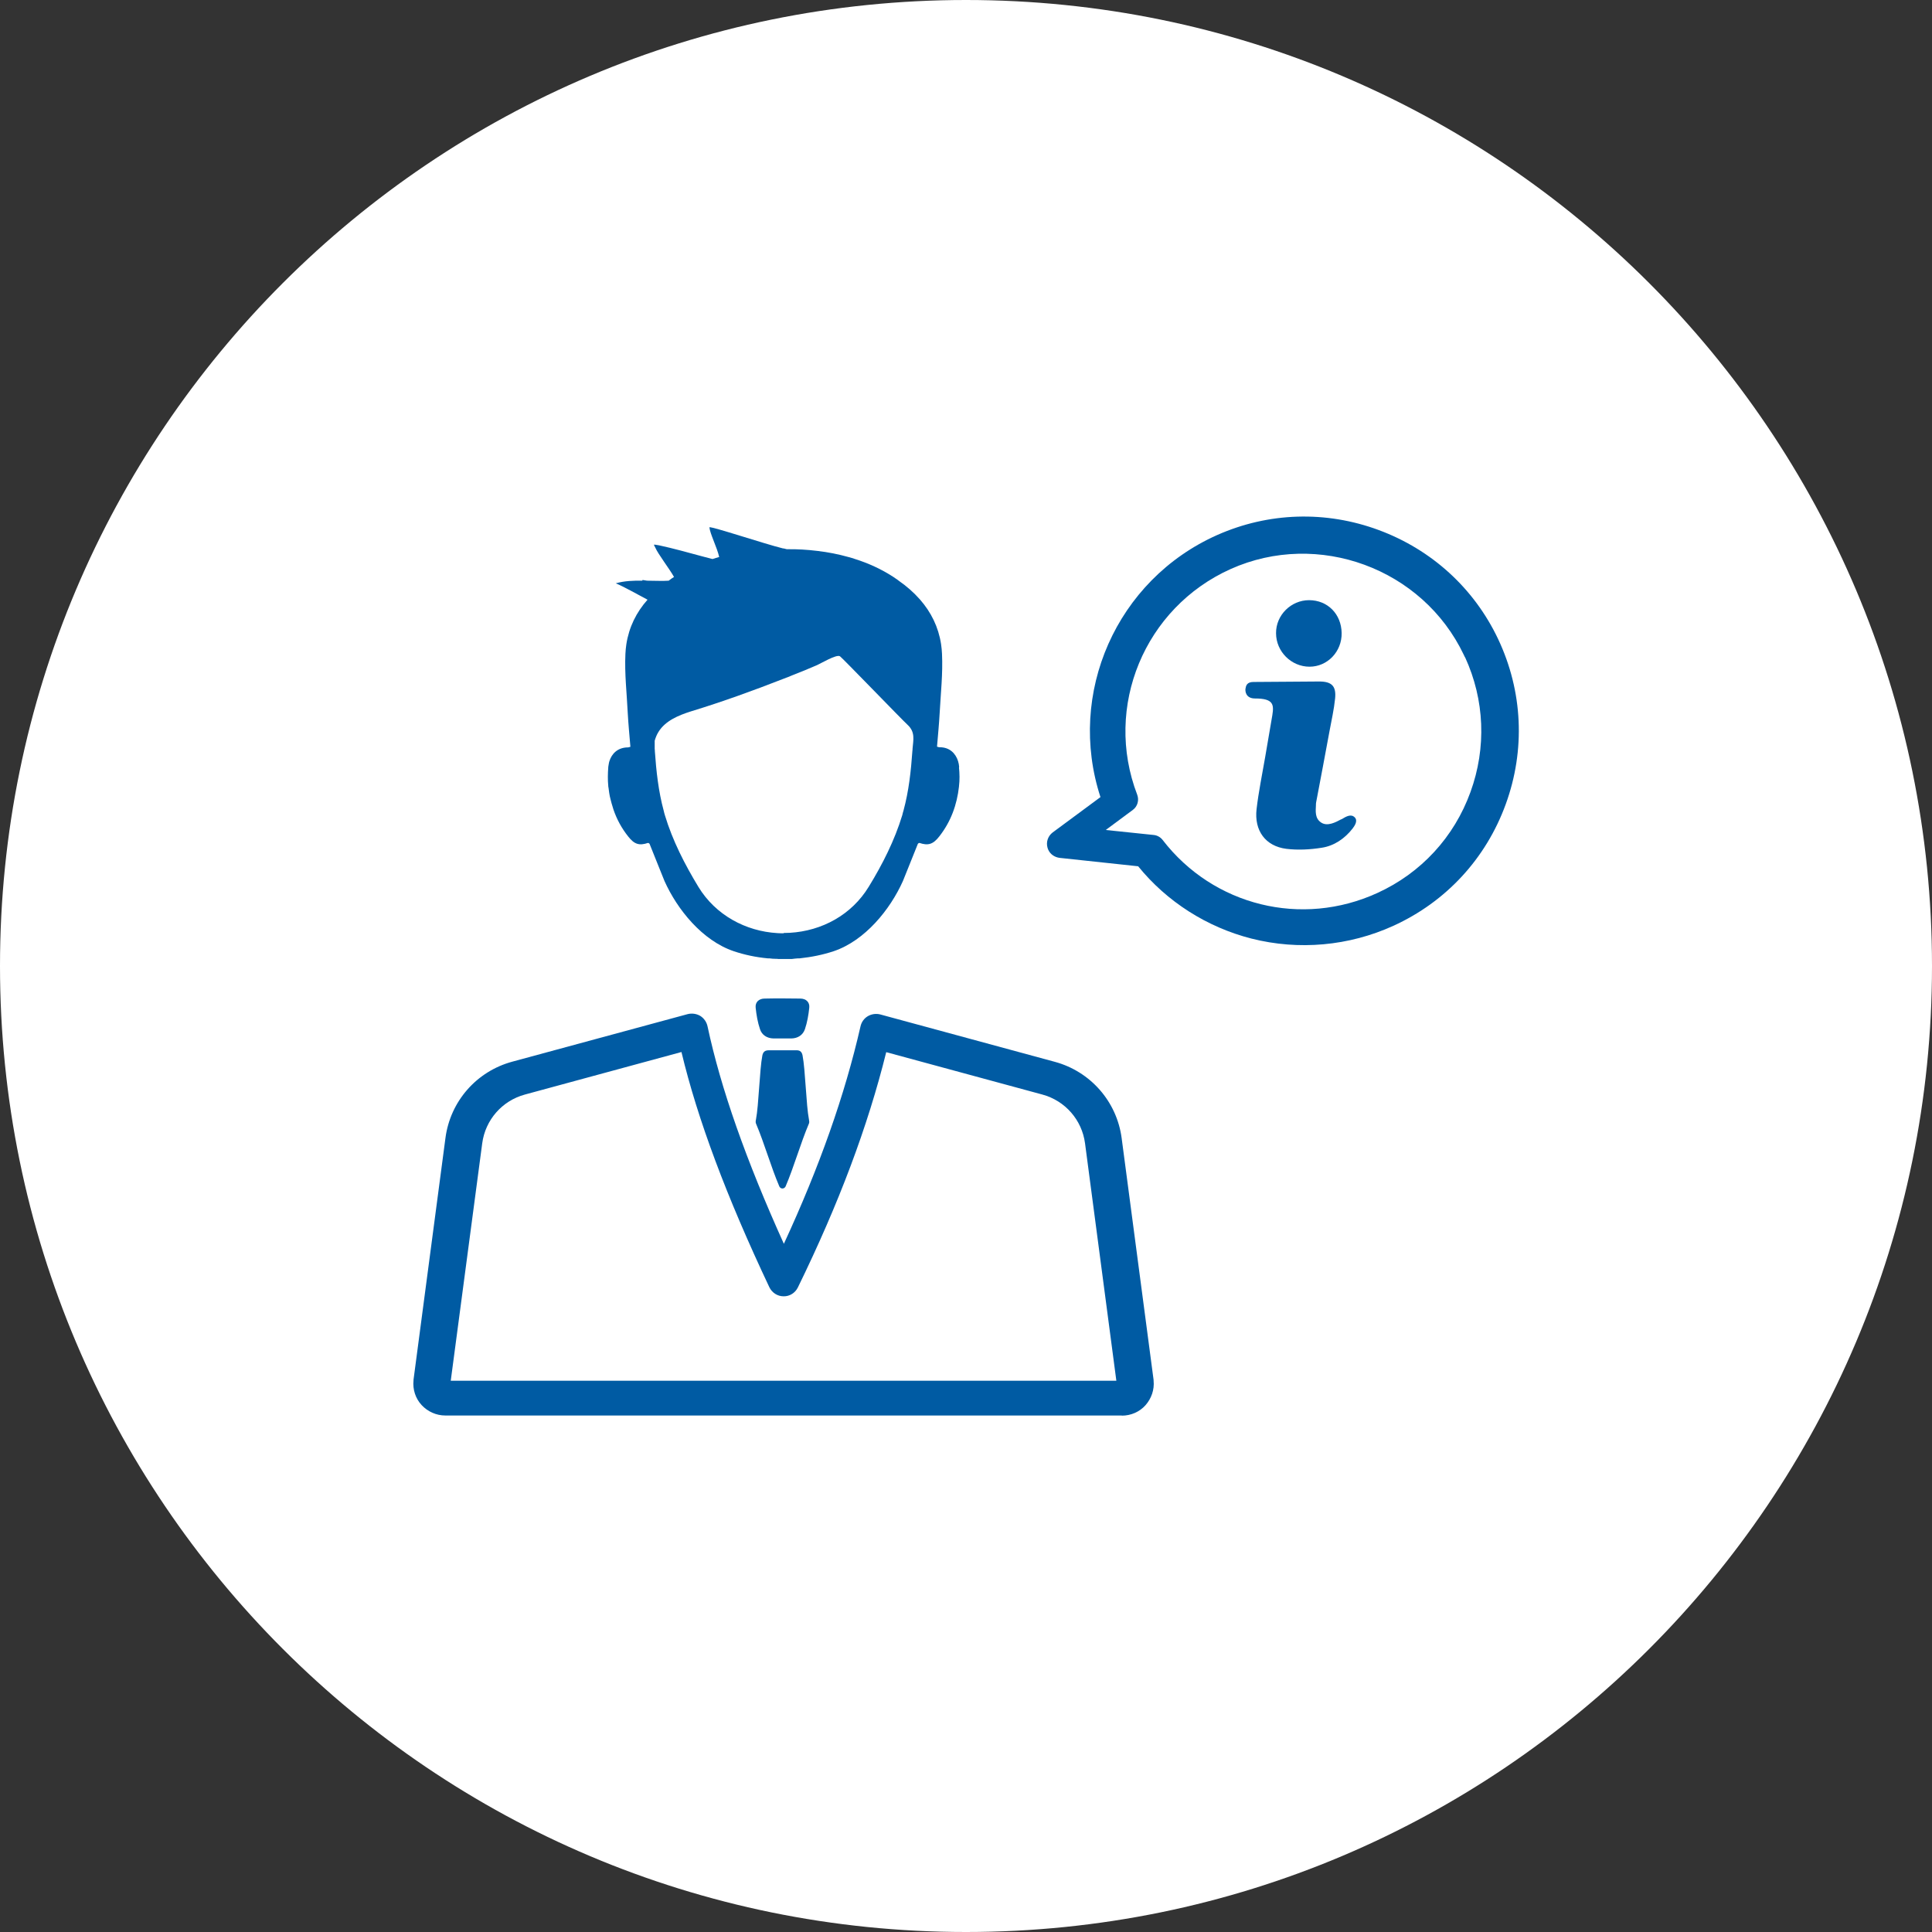
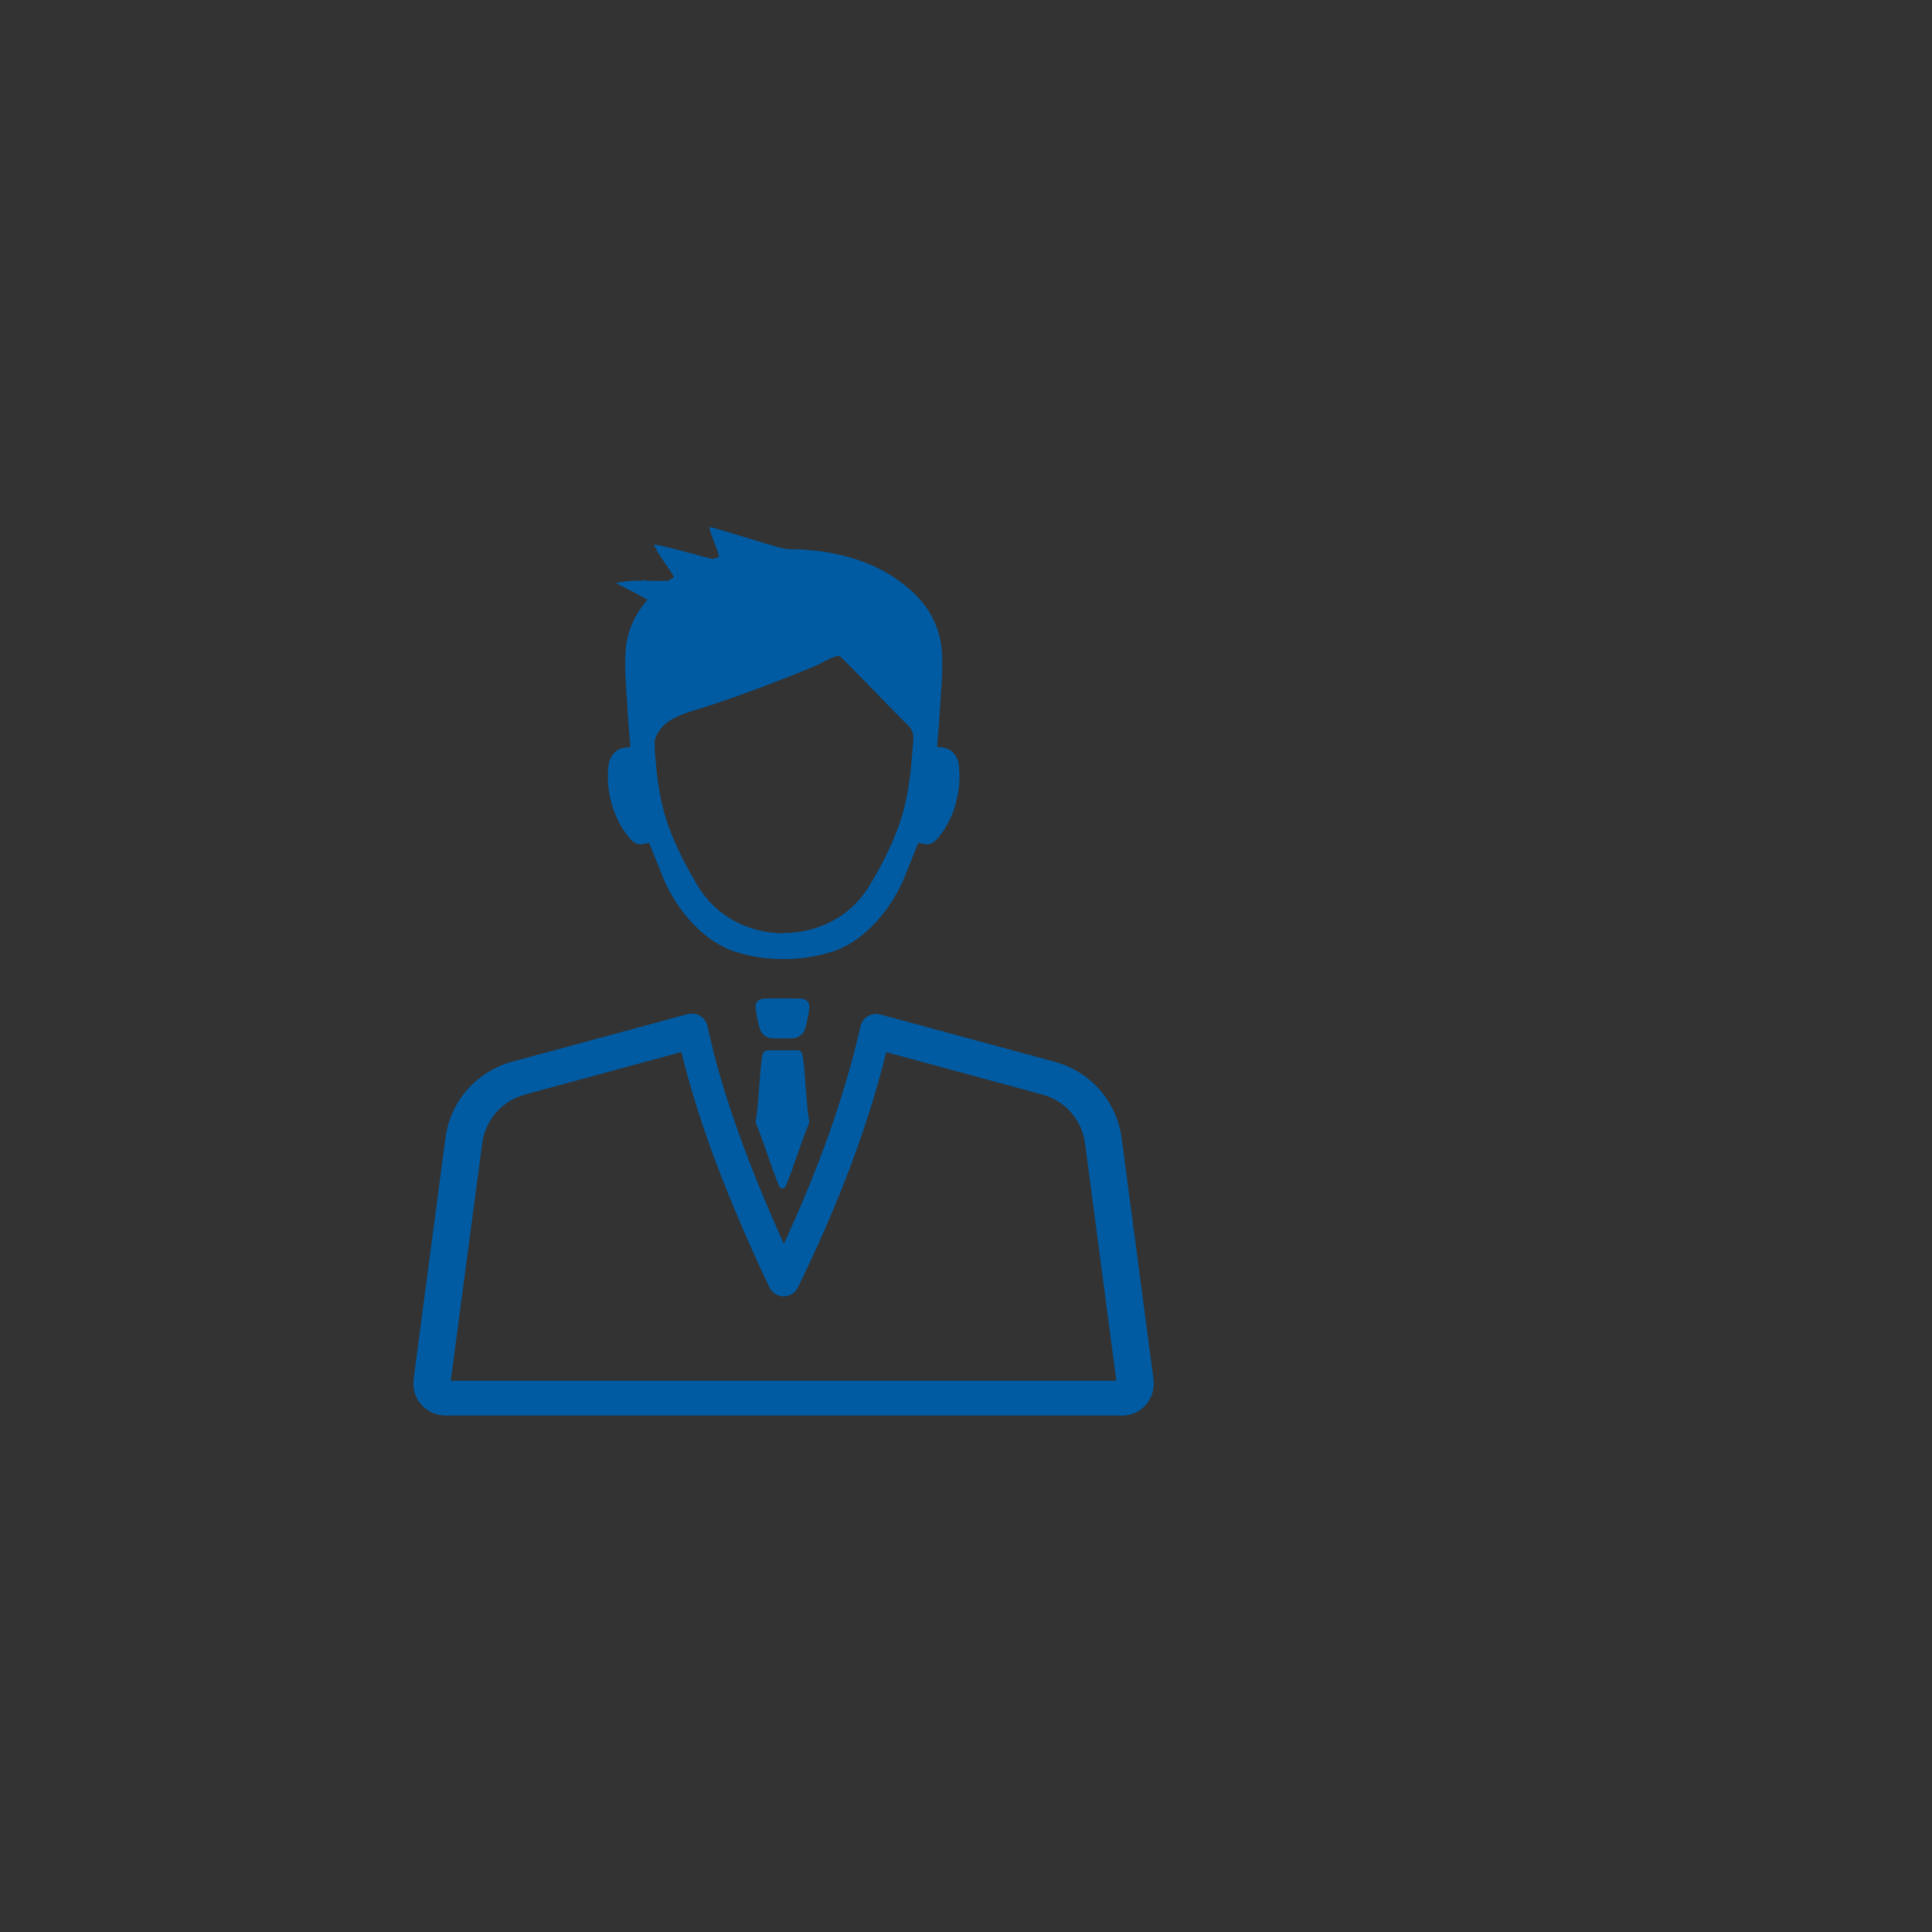
<svg xmlns="http://www.w3.org/2000/svg" id="Livello_1" data-name="Livello 1" width="124" height="124" viewBox="0 0 124 124">
  <rect x="0" y="0" width="124" height="124" fill="#333333" stroke="none" />
  <defs>
    <style>
      .cls-1, .cls-2 {
        fill: #005ba3;
      }

      .cls-2 {
        fill-rule: evenodd;
      }

      .cls-3 {
        fill: #fff;
      }
    </style>
  </defs>
-   <path class="cls-3" d="M62,0h0c34.24,0,62,27.76,62,62h0c0,34.24-27.76,62-62,62h0C27.76,124,0,96.24,0,62h0C0,27.76,27.76,0,62,0Z" />
  <g id="Livello_2" data-name="Livello 2">
    <g>
      <g>
-         <path class="cls-1" d="M67.28,54.54s-.04-.09-.05-.14c-.1-.36.03-.74.33-.97l3.07-2.27c-2.17-6.65,1.02-13.94,7.49-16.82,3.29-1.46,6.97-1.58,10.37-.32,3.4,1.26,6.12,3.74,7.66,6.99,1.59,3.36,1.76,7.13.49,10.61-1.27,3.49-3.83,6.26-7.21,7.8-2.85,1.3-6.08,1.59-9.11.82-2.86-.73-5.43-2.37-7.27-4.64l-5.04-.54c-.32-.04-.6-.23-.73-.52ZM94.02,42.18c-.02-.05-.05-.1-.07-.15-2.64-5.55-9.35-8.02-14.96-5.51-5.53,2.48-8.17,8.84-6,14.49.13.35.02.75-.28.97l-1.74,1.29,3.07.32c.23.02.44.14.58.32,3.26,4.23,8.93,5.63,13.79,3.4,2.8-1.28,4.92-3.58,5.97-6.48,1.03-2.84.91-5.91-.35-8.65Z" />
        <g>
-           <path class="cls-2" d="M86.09,52.58c-.37.2-.9.48-1.3.21-.4-.27-.35-.71-.33-1.13,0-.05,0-.1.01-.15.29-1.53.58-3.05.86-4.58.13-.7.29-1.4.36-2.1.08-.8-.22-1.09-1.02-1.09-.63,0-3.44.03-4.22.03-.43,0-.48.25-.51.42-.03.15,0,.64.61.64,1.19,0,1.22.39,1.11,1.08-.15.9-.31,1.79-.46,2.69-.19,1.11-.42,2.21-.55,3.33-.16,1.38.57,2.38,1.91,2.55.74.09,1.52.05,2.27-.07.8-.12,1.48-.59,1.98-1.23.13-.17.36-.5.14-.72-.23-.23-.52-.08-.86.13Z" />
-           <path class="cls-2" d="M84.05,42.79c1.15,0,2.08-.97,2.06-2.16-.02-1.22-.9-2.11-2.09-2.11-1.16,0-2.13.96-2.12,2.12,0,1.18.98,2.15,2.15,2.15Z" />
-         </g>
+           </g>
      </g>
      <path class="cls-1" d="M61.56,49.24v-.02c-.01-.12-.03-.25-.07-.37-.15-.48-.53-.9-1.2-.89-.04,0-.09-.02-.15-.04.06-.72.13-1.44.17-2.16.07-1.27.21-2.54.15-3.8-.01-.21-.03-.42-.06-.62-.17-1.1-.64-2.05-1.36-2.87-.39-.44-.84-.84-1.36-1.2-.02-.01-.04-.03-.05-.04-.1-.07-.2-.14-.29-.2-.77-.5-1.6-.88-2.46-1.15-.14-.05-.28-.09-.43-.13-.64-.18-1.3-.31-1.98-.39-.65-.08-1.3-.12-1.95-.11,0,0-.01,0-.02,0-.07-.02-.13-.03-.2-.05-.01,0-.03,0-.04,0-1.19-.29-4.53-1.41-4.73-1.36.04.42.49,1.29.63,1.91-.14.04-.29.08-.43.13-.22-.06-.43-.11-.65-.17-.93-.25-1.85-.51-2.78-.71-.41-.06-.36-.1-.24.15.17.4.9,1.35,1.2,1.88-.1.06-.2.13-.29.2-.02.01-.04.03-.05.04-.4.03-.88,0-1.39,0h0c-.26-.04-.33-.07-.3,0-.57-.01-1.16.01-1.71.17.46.18,1.47.75,2.04,1.05-.72.81-1.19,1.76-1.36,2.86-.03.2-.05.41-.06.62-.06,1.27.09,2.53.15,3.8.04.72.11,1.44.17,2.16-.07.02-.11.04-.15.04-.67,0-1.05.41-1.2.89-.02.06-.03.12-.04.18t0,0c-.01.06-.02.12-.03.18v.02c-.03.4-.04.81,0,1.21v.02s.01.08.02.12c.01.1.03.2.04.3.02.14.05.28.09.43.02.08.04.15.06.23.04.14.08.27.12.4.21.62.52,1.2.95,1.74.39.5.71.6,1.27.41.05.01.08.03.1.06.17.41.88,2.21.96,2.39.82,1.83,2.43,3.82,4.44,4.5.68.23,1.43.39,2.19.46h.02s.05,0,.08,0c.13.02.27.03.4.03.06,0,.12,0,.17.01.1,0,.2,0,.3,0h.11c.1,0,.2,0,.3,0h.17c.13-.02.26-.03.38-.04.03,0,.06,0,.09,0h.02c.76-.08,1.5-.23,2.19-.46,2.01-.68,3.62-2.67,4.44-4.5.08-.18.79-1.98.96-2.39.02-.03.05-.05.1-.06.56.19.88.09,1.27-.41.75-.95,1.14-2.04,1.27-3.21v-.02c.05-.4.04-.81,0-1.21ZM50.29,59.9c-.13,0-.26,0-.39-.01-2.05-.12-3.97-1.16-5.07-2.96-.88-1.45-1.66-2.97-2.15-4.59-.03-.1-.06-.2-.08-.3-.34-1.25-.48-2.54-.57-3.83,0-.05,0-.09-.01-.14,0-.07,0-.14,0-.22,0-.1,0-.2,0-.31.06-.21.14-.4.24-.56.44-.72,1.29-1.07,2.08-1.32,2.03-.62,3.99-1.33,5.96-2.1.19-.07.39-.15.58-.23.51-.2,1.01-.4,1.51-.62.29-.12,1.29-.73,1.52-.59.12.07,3.97,4.06,4.35,4.41.49.46.36.95.31,1.52,0,.04,0,.09-.01.14-.09,1.29-.23,2.58-.57,3.83-.03.1-.06.2-.08.3-.49,1.61-1.26,3.14-2.15,4.59-1.1,1.81-3.01,2.84-5.07,2.96-.13,0-.25.01-.38.01Z" />
      <g>
        <path class="cls-1" d="M51.92,71.85c-.18-.92-.23-3.19-.41-4.11-.05-.24-.17-.34-.41-.33-.29,0-.59,0-.88,0-.29,0-.59,0-.88,0-.23,0-.36.09-.41.33-.18.92-.23,3.19-.41,4.11-.02.08-.03.19,0,.26.54,1.27.96,2.78,1.5,4.04.04.08.11.13.2.13h0c.08,0,.16-.05.2-.13.54-1.26.96-2.77,1.5-4.04.03-.07.02-.17,0-.26Z" />
        <path class="cls-1" d="M51.36,64.09c-.38,0-.76-.01-1.14-.01s-.76,0-1.14.01c-.37,0-.62.23-.58.59.05.47.13.94.28,1.38.12.37.45.58.86.59.19,0,.39,0,.58,0s.39,0,.58,0c.41-.01.73-.22.86-.59.15-.44.23-.91.28-1.38.04-.36-.21-.59-.58-.59Z" />
      </g>
      <path class="cls-1" d="M72.01,90.85H28.58c-.58,0-1.13-.25-1.52-.67s-.58-1-.52-1.58c0-.01,0-.02,0-.04l2.05-15.52c.31-2.36,2-4.28,4.29-4.9l11.25-3.05c.27-.07.57-.03.81.11.24.15.41.39.47.67.85,3.98,2.46,8.56,4.9,13.96,2.29-4.95,3.91-9.54,4.92-13.96.06-.27.23-.51.47-.65.24-.14.53-.18.8-.11l11.2,3.04c2.29.62,3.98,2.55,4.29,4.9l2.05,15.52s0,.02,0,.04c.06.58-.14,1.15-.52,1.58s-.94.67-1.52.67ZM43.74,67.52l-10.05,2.73c-1.47.4-2.54,1.63-2.74,3.13l-2.02,15.24h42.72s-2.01-15.24-2.01-15.24c-.2-1.5-1.27-2.73-2.74-3.13l-10.02-2.72c-1.18,4.76-3.04,9.72-5.67,15.1-.17.35-.53.58-.92.57-.39,0-.74-.23-.91-.58-2.76-5.84-4.61-10.79-5.64-15.09Z" />
    </g>
  </g>
</svg>